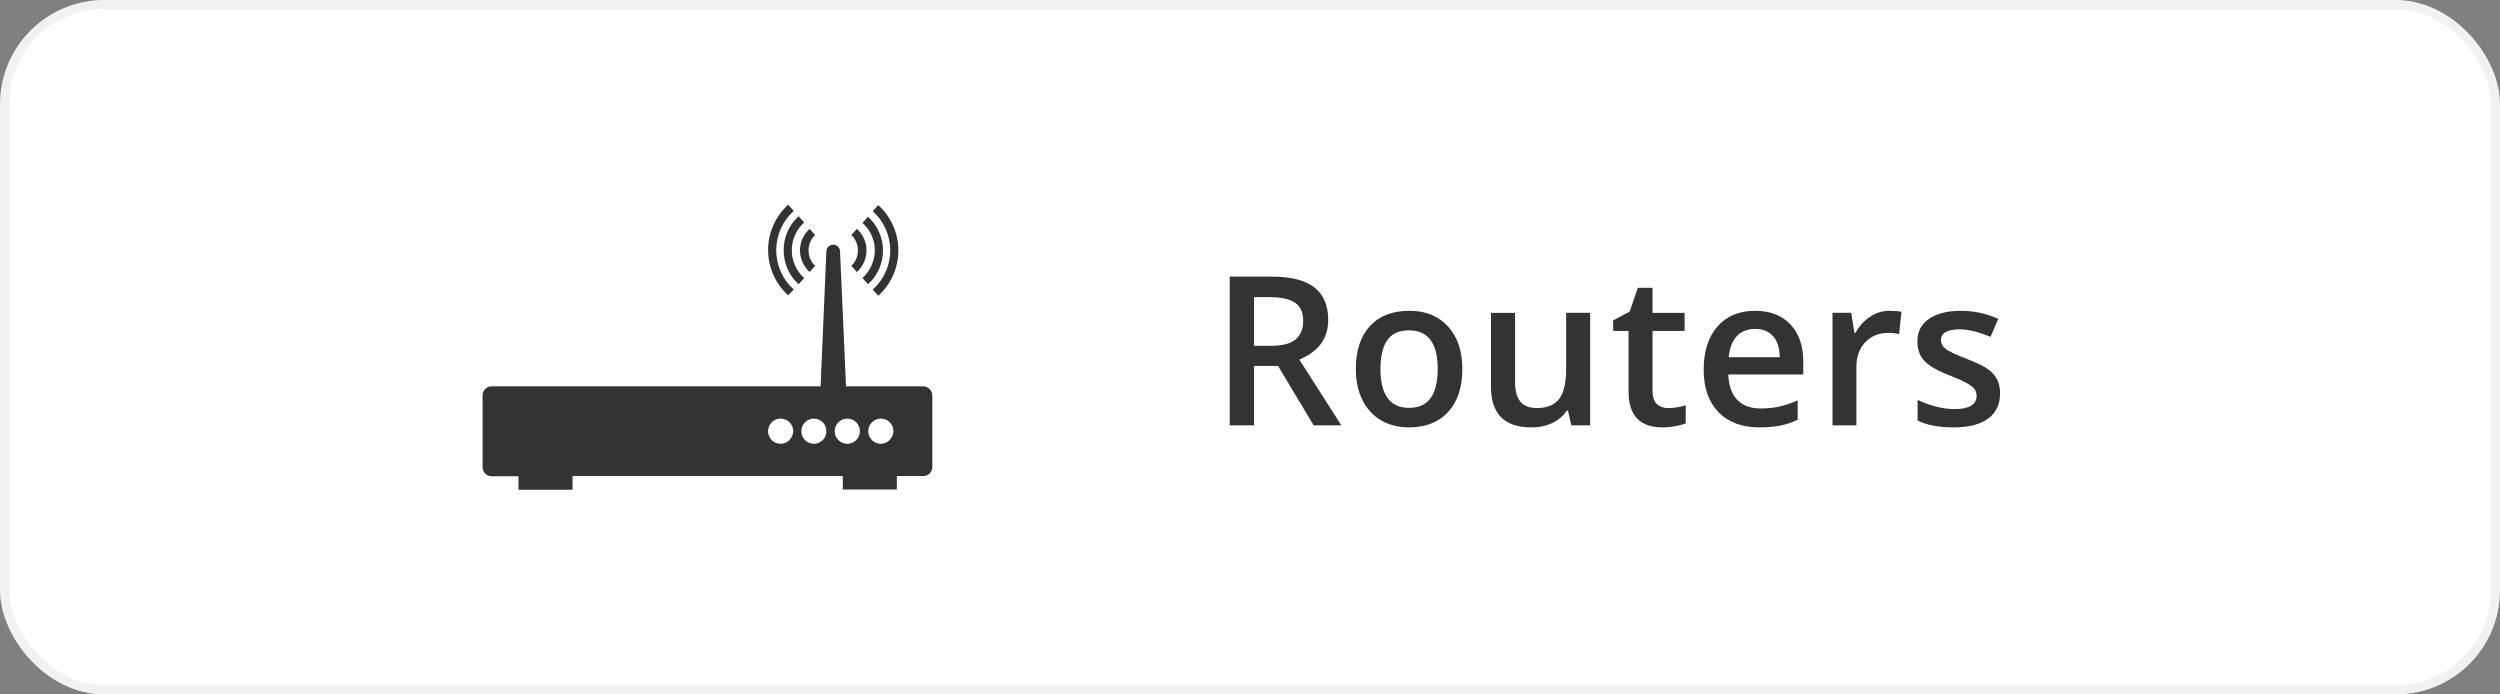
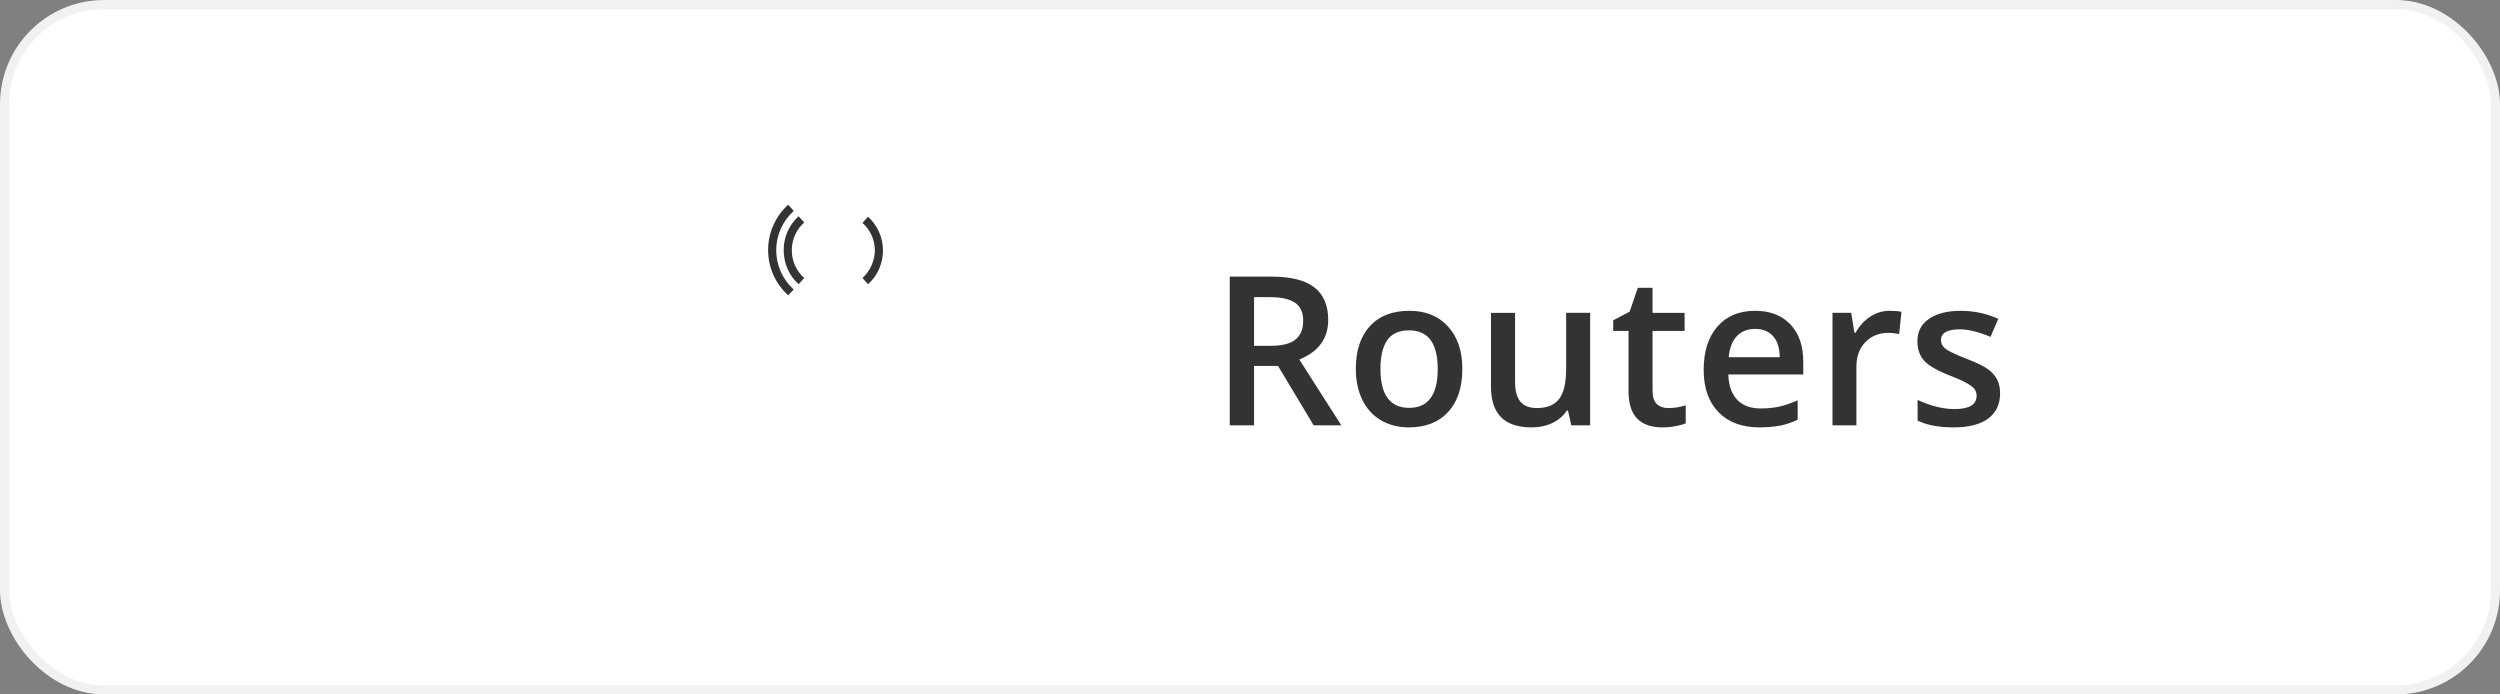
<svg xmlns="http://www.w3.org/2000/svg" id="Layer_1" data-name="Layer 1" version="1.1" viewBox="0 0 288 80">
  <rect x="0" y="0" width="288" height="80" fill="#808080" stroke="none" />
  <defs>
    <style>
      .cls-1 {
        fill: #333;
      }

      .cls-1, .cls-2 {
        stroke-width: 0px;
      }

      .cls-3 {
        fill: none;
        stroke: #f1f1f1;
        stroke-width: 1.042px;
      }

      .cls-2 {
        fill: #fff;
      }
    </style>
  </defs>
  <rect class="cls-2" x=".521" y=".521" width="286.958" height="78.958" rx="11.479" ry="11.479" />
-   <path class="cls-1" d="M106.346,44.504h-8.885l-.689-15.53c0-.418-.344-.788-.787-.788-.418,0-.788.345-.788.788l-.665,15.53h-37.903c-.566,0-1.034.468-1.034,1.034v8.294c0,.566.468,1.034,1.034,1.034h3.101v1.551h6.227v-1.575h31.134v1.551h6.227v-1.551h3.052c.566,0,1.033-.468,1.033-1.034v-8.27c-.024-.566-.492-1.034-1.058-1.034ZM89.93,51.125c-.788,0-1.452-.64-1.452-1.452,0-.787.64-1.452,1.452-1.452.788,0,1.452.64,1.452,1.452-.025.788-.664,1.452-1.452,1.452ZM93.769,51.125c-.812,0-1.452-.64-1.452-1.452,0-.787.64-1.452,1.452-1.452.787,0,1.427.64,1.427,1.452.025.788-.64,1.452-1.427,1.452ZM97.609,51.125c-.788,0-1.452-.64-1.452-1.452,0-.787.64-1.452,1.452-1.452.787,0,1.452.64,1.452,1.452,0,.788-.64,1.452-1.452,1.452ZM101.473,51.125c-.788,0-1.452-.64-1.452-1.452,0-.787.64-1.452,1.452-1.452.787,0,1.452.64,1.452,1.452-.025.788-.665,1.452-1.452,1.452Z" />
  <path class="cls-1" d="M91.438,33.355c-1.28-1.157-2.018-2.806-2.018-4.529s.738-3.372,2.018-4.529l-.64-.714c-1.477,1.329-2.313,3.249-2.313,5.218,0,1.994.837,3.889,2.313,5.218l.64-.664Z" />
  <path class="cls-1" d="M92.002,32.741l.64-.714c-.911-.812-1.427-1.969-1.427-3.2,0-1.206.517-2.387,1.427-3.2l-.64-.714c-1.107.984-1.723,2.412-1.723,3.889,0,1.526.615,2.953,1.723,3.938Z" />
-   <path class="cls-1" d="M93.264,31.337l.64-.714c-1.009-.911-1.009-2.634,0-3.544l-.64-.714c-.689.64-1.108,1.526-1.108,2.486,0,.935.418,1.846,1.108,2.486Z" />
-   <path class="cls-1" d="M100.539,33.355l.64.714c1.477-1.329,2.314-3.249,2.314-5.218s-.837-3.889-2.314-5.218l-.64.689c1.28,1.157,2.018,2.806,2.018,4.529s-.738,3.372-2.018,4.504Z" />
  <path class="cls-1" d="M99.357,32.027l.64.714c1.108-.985,1.723-2.412,1.723-3.889s-.64-2.904-1.723-3.889l-.64.714c.911.812,1.428,1.969,1.428,3.2-.025,1.181-.542,2.338-1.428,3.15Z" />
-   <path class="cls-1" d="M98.714,31.337c.689-.64,1.108-1.526,1.108-2.486,0-.935-.394-1.846-1.108-2.486l-.64.714c1.009.911,1.009,2.634,0,3.544l.64.714Z" />
  <path class="cls-1" d="M144.467,39.836h1.945c1.305,0,2.25-.242,2.836-.727.586-.484.879-1.203.879-2.156,0-.969-.316-1.664-.949-2.086-.633-.422-1.586-.633-2.86-.633h-1.851v5.601ZM144.467,42.156v6.844h-2.801v-17.133h4.84c2.211,0,3.848.414,4.91,1.242,1.063.828,1.594,2.078,1.594,3.75,0,2.133-1.11,3.652-3.328,4.559l4.839,7.582h-3.187l-4.102-6.844h-2.765ZM168.461,42.496c0,2.117-.543,3.769-1.629,4.957s-2.598,1.781-4.535,1.781c-1.211,0-2.282-.274-3.211-.82-.93-.547-1.645-1.332-2.145-2.356-.5-1.023-.75-2.211-.75-3.562,0-2.102.539-3.742,1.617-4.922s2.598-1.77,4.559-1.77c1.875,0,3.359.606,4.453,1.816,1.094,1.203,1.641,2.828,1.641,4.875ZM159.027,42.496c0,2.992,1.106,4.488,3.317,4.488,2.187,0,3.281-1.496,3.281-4.488,0-2.961-1.102-4.441-3.305-4.441-1.156,0-1.996.383-2.519,1.148-.516.766-.774,1.863-.774,3.293ZM181.017,49l-.387-1.699h-.14c-.383.602-.93,1.074-1.641,1.418-.703.344-1.508.516-2.414.516-1.57,0-2.742-.391-3.516-1.172-.773-.781-1.16-1.965-1.16-3.551v-8.473h2.778v7.992c0,.992.203,1.738.609,2.238.406.492,1.043.738,1.91.738,1.156,0,2.004-.344,2.543-1.031.547-.695.82-1.855.82-3.481v-6.457h2.766v12.961h-2.168ZM192.179,47.008c.672,0,1.344-.105,2.016-.316v2.074c-.305.133-.7.242-1.184.328-.477.094-.973.141-1.488.141-2.61,0-3.914-1.375-3.914-4.125v-6.984h-1.77v-1.219l1.899-1.008.937-2.742h1.699v2.883h3.692v2.086h-3.692v6.938c0,.664.164,1.156.492,1.477.336.312.774.469,1.313.469ZM202.696,49.234c-2.015,0-3.593-.586-4.734-1.758-1.133-1.18-1.699-2.801-1.699-4.863,0-2.117.527-3.781,1.582-4.992,1.054-1.211,2.504-1.816,4.347-1.816,1.711,0,3.063.519,4.055,1.559.992,1.039,1.488,2.469,1.488,4.289v1.488h-8.636c.039,1.258.379,2.227,1.019,2.906.641.672,1.543,1.008,2.707,1.008.766,0,1.477-.07,2.133-.211.664-.148,1.375-.391,2.133-.727v2.238c-.672.32-1.352.547-2.039.68-.688.133-1.473.199-2.356.199ZM202.192,37.891c-.875,0-1.578.277-2.109.832-.523.555-.836,1.363-.937,2.426h5.882c-.015-1.07-.273-1.879-.773-2.426-.5-.555-1.188-.832-2.063-.832ZM217.679,35.805c.554,0,1.011.039,1.371.117l-.27,2.566c-.391-.094-.797-.141-1.219-.141-1.101,0-1.996.359-2.683,1.078-.68.719-1.02,1.652-1.02,2.801v6.773h-2.754v-12.961h2.157l.363,2.285h.14c.43-.773.989-1.387,1.676-1.84.696-.453,1.442-.68,2.239-.68ZM230.411,45.309c0,1.266-.461,2.238-1.383,2.918-.922.672-2.242,1.008-3.961,1.008-1.727,0-3.113-.262-4.16-.785v-2.379c1.523.703,2.941,1.055,4.254,1.055,1.695,0,2.543-.512,2.543-1.535,0-.328-.094-.602-.282-.82-.187-.219-.496-.445-.925-.68-.43-.234-1.028-.5-1.793-.797-1.493-.578-2.504-1.156-3.035-1.734-.524-.578-.786-1.328-.786-2.25,0-1.109.446-1.969,1.336-2.578.899-.617,2.117-.926,3.657-.926,1.523,0,2.964.309,4.324.926l-.891,2.074c-1.398-.578-2.574-.867-3.527-.867-1.453,0-2.18.414-2.18,1.242,0,.406.188.75.563,1.031.382.281,1.211.668,2.484,1.16,1.07.414,1.848.793,2.332,1.137.484.344.844.742,1.078,1.195.235.445.352.981.352,1.605Z" />
  <rect class="cls-3" x=".521" y=".521" width="286.958" height="78.958" rx="11.479" ry="11.479" />
</svg>